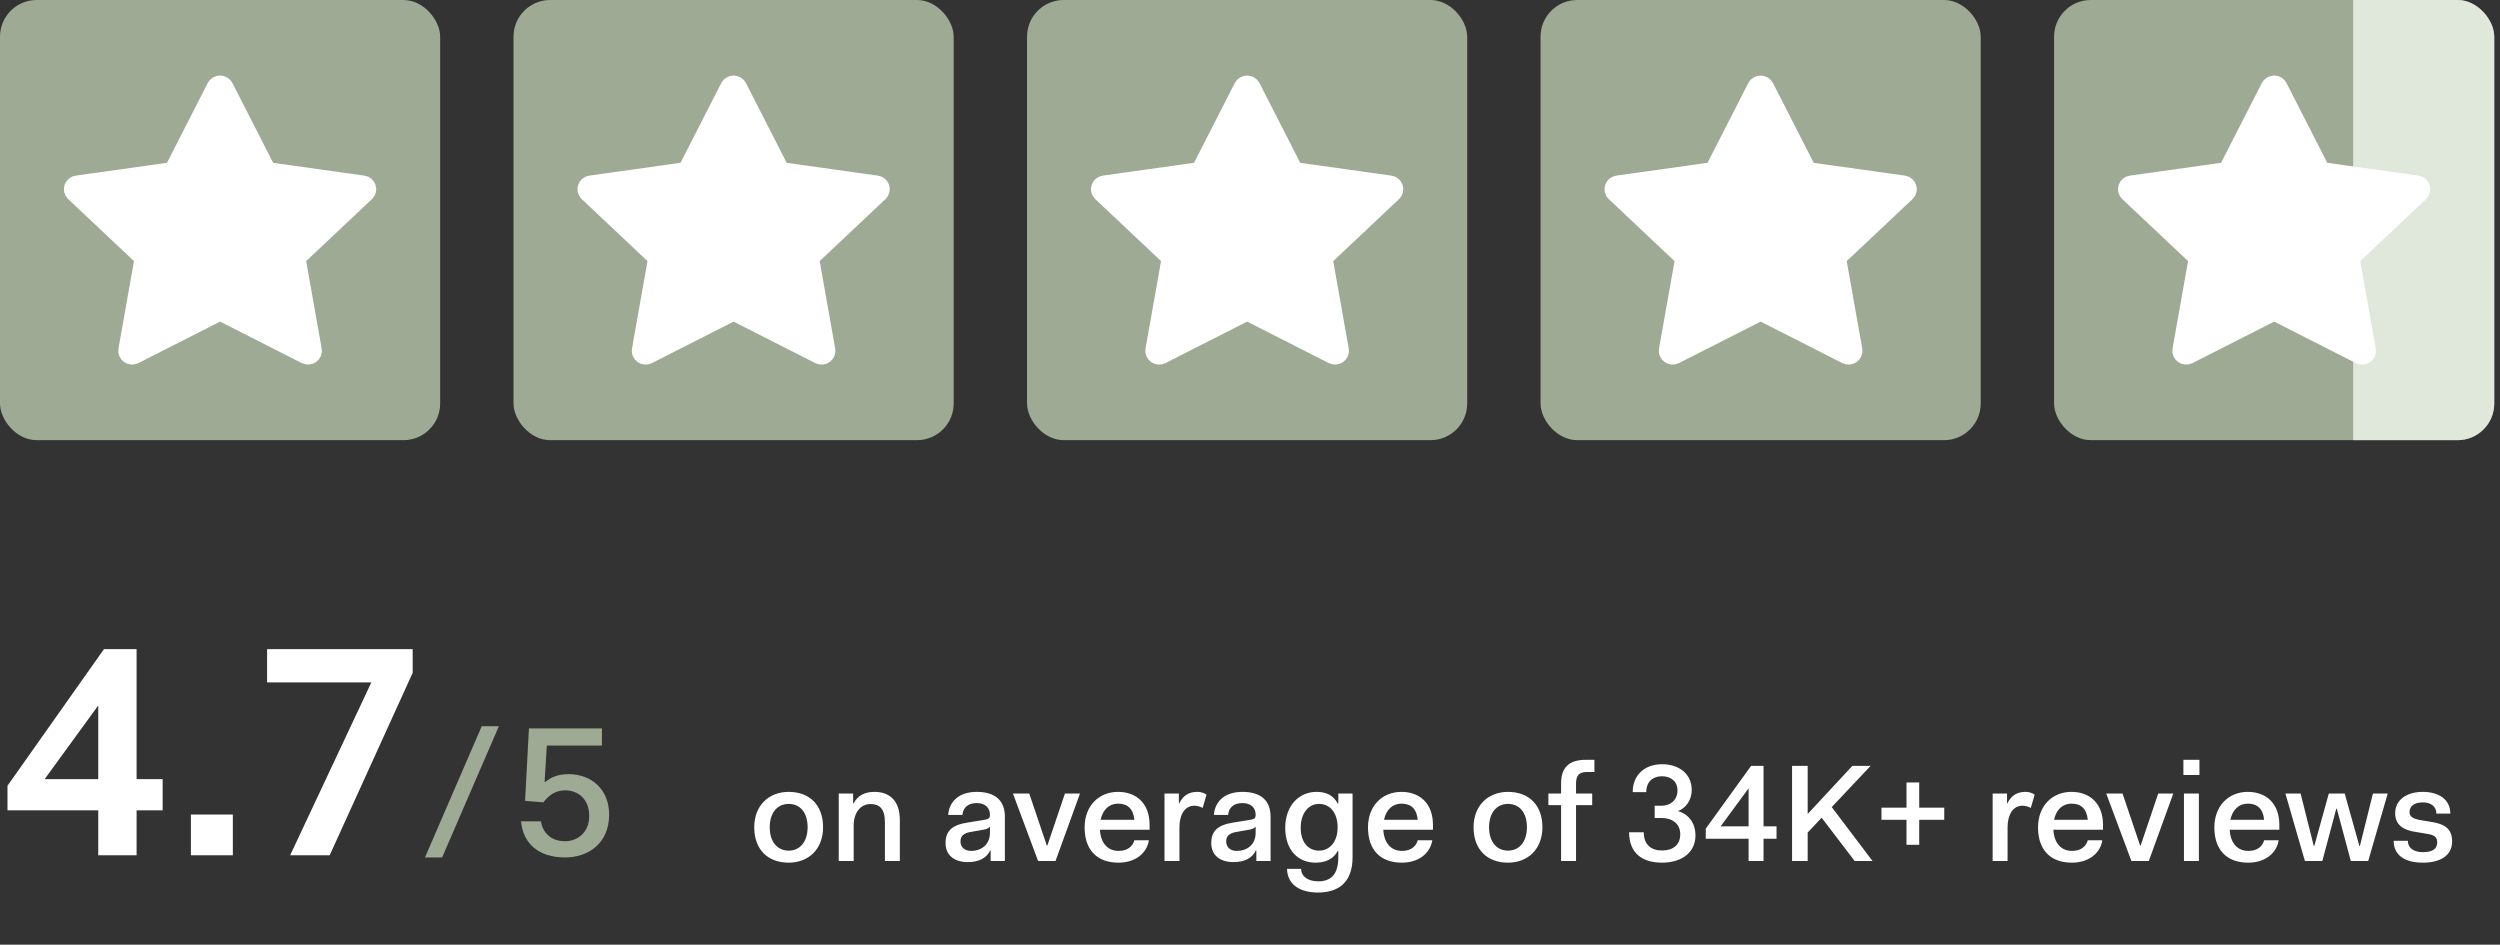
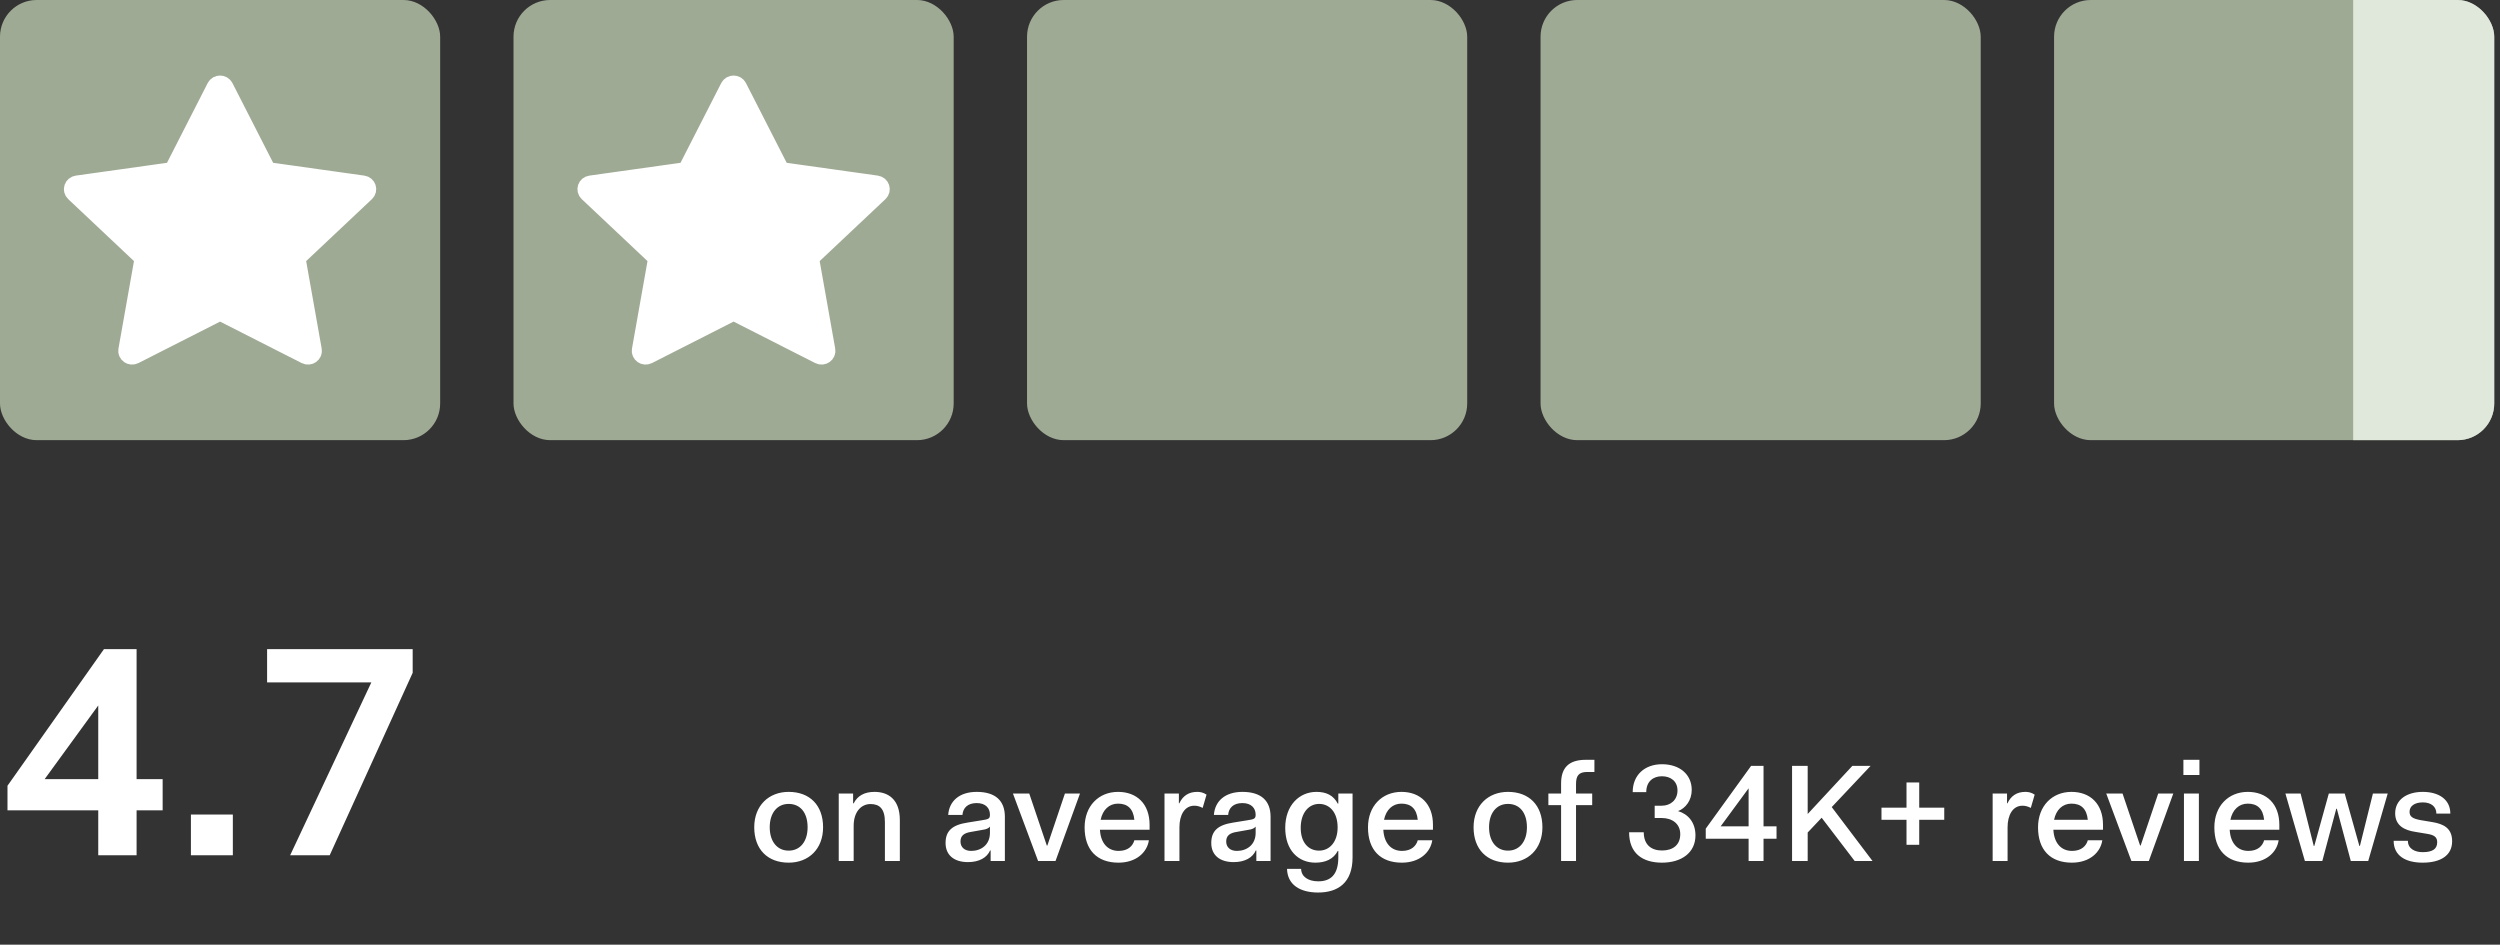
<svg xmlns="http://www.w3.org/2000/svg" width="217" height="82" viewBox="0 0 217 82" fill="none">
  <rect x="0" y="0" width="217" height="82" fill="#333333" stroke="none" />
  <g clip-path="url(#clip0_4489_16864)">
    <rect x="178.294" width="38.206" height="38.206" rx="3.184" fill="#9FAA95" />
    <rect x="204.256" width="12.243" height="38.206" fill="#E0E7DB" />
-     <path d="M197.055 7.584C197.195 7.309 197.6 7.309 197.74 7.584L201.379 14.711C201.435 14.82 201.543 14.896 201.667 14.913L209.805 16.056C210.119 16.1 210.244 16.472 210.017 16.686L204.128 22.234C204.038 22.318 203.997 22.441 204.018 22.561L205.408 30.394C205.462 30.696 205.134 30.926 204.854 30.783L197.575 27.085C197.464 27.028 197.331 27.028 197.22 27.085L189.941 30.783C189.66 30.926 189.333 30.696 189.386 30.394L190.776 22.561C190.798 22.441 190.757 22.318 190.667 22.234L184.778 16.686C184.551 16.472 184.676 16.1 184.99 16.056L193.128 14.913C193.252 14.896 193.36 14.82 193.415 14.711L197.055 7.584Z" fill="white" stroke="white" stroke-width="1.641" />
  </g>
  <rect x="133.72" width="38.206" height="38.206" rx="3.184" fill="#9FAA95" />
-   <path d="M152.48 7.584C152.62 7.309 153.025 7.309 153.165 7.584L156.805 14.711C156.86 14.82 156.968 14.896 157.092 14.913L165.23 16.056C165.544 16.1 165.669 16.472 165.442 16.686L159.553 22.234C159.463 22.318 159.422 22.441 159.443 22.561L160.834 30.394C160.887 30.696 160.559 30.926 160.279 30.783L153 27.085C152.889 27.028 152.756 27.028 152.645 27.085L145.366 30.783C145.086 30.926 144.758 30.696 144.811 30.394L146.202 22.561C146.223 22.441 146.182 22.318 146.092 22.234L140.203 16.686C139.976 16.472 140.101 16.1 140.415 16.056L148.553 14.913C148.677 14.896 148.785 14.82 148.84 14.711L152.48 7.584Z" fill="white" stroke="white" stroke-width="1.641" />
  <rect x="89.147" width="38.206" height="38.206" rx="3.184" fill="#9FAA95" />
-   <path d="M107.908 7.584C108.048 7.309 108.453 7.309 108.593 7.584L112.233 14.711C112.288 14.82 112.396 14.896 112.52 14.913L120.658 16.056C120.972 16.1 121.097 16.472 120.87 16.686L114.982 22.234C114.891 22.318 114.85 22.441 114.872 22.561L116.262 30.394C116.315 30.696 115.988 30.926 115.707 30.783L108.429 27.085C108.317 27.028 108.184 27.028 108.073 27.085L100.794 30.783C100.514 30.926 100.186 30.696 100.24 30.394L101.63 22.561C101.651 22.441 101.61 22.318 101.52 22.234L95.631 16.686C95.404 16.472 95.529 16.1 95.843 16.056L103.981 14.913C104.105 14.896 104.213 14.82 104.269 14.711L107.908 7.584Z" fill="white" stroke="white" stroke-width="1.641" />
  <rect x="44.573" width="38.206" height="38.206" rx="3.184" fill="#9FAA95" />
  <path d="M63.334 7.584C63.474 7.309 63.879 7.309 64.019 7.584L67.658 14.711C67.714 14.82 67.822 14.896 67.946 14.913L76.084 16.056C76.397 16.1 76.522 16.472 76.296 16.686L70.407 22.234C70.317 22.318 70.276 22.441 70.297 22.561L71.687 30.394C71.741 30.696 71.413 30.926 71.133 30.783L63.854 27.085C63.743 27.028 63.61 27.028 63.498 27.085L56.22 30.783C55.939 30.926 55.612 30.696 55.665 30.394L57.055 22.561C57.077 22.441 57.035 22.318 56.945 22.234L51.057 16.686C50.83 16.472 50.955 16.1 51.269 16.056L59.406 14.913C59.531 14.896 59.639 14.82 59.694 14.711L63.334 7.584Z" fill="white" stroke="white" stroke-width="1.641" />
  <rect width="38.206" height="38.206" rx="3.184" fill="#9FAA95" />
  <path d="M18.759 7.584C18.899 7.309 19.305 7.309 19.445 7.584L23.084 14.711C23.14 14.82 23.247 14.896 23.372 14.913L31.51 16.056C31.823 16.1 31.948 16.472 31.721 16.686L25.833 22.234C25.743 22.318 25.702 22.441 25.723 22.561L27.113 30.394C27.167 30.696 26.839 30.926 26.559 30.783L19.28 27.085C19.169 27.028 19.035 27.028 18.924 27.085L11.645 30.783C11.365 30.926 11.037 30.696 11.091 30.394L12.481 22.561C12.502 22.441 12.461 22.318 12.371 22.234L6.483 16.686C6.256 16.472 6.381 16.1 6.694 16.056L14.832 14.913C14.957 14.896 15.064 14.82 15.12 14.711L18.759 7.584Z" fill="white" stroke="white" stroke-width="1.641" />
  <path d="M0.65 70.335V68.203L9.022 56.347H11.856V67.631H14.118V70.335H11.856V74.235H8.528V70.335H0.65ZM3.874 67.631H8.528V61.235L3.874 67.631ZM16.571 74.235V70.699H20.211V74.235H16.571ZM25.186 74.235L32.232 59.233H23.184V56.347H35.82V58.401L28.618 74.235H25.186Z" fill="white" />
-   <path d="M36.887 74.427L41.815 63.035H43.303L38.375 74.427H36.887ZM45.224 71.291H46.952C47.08 72.139 47.704 73.019 49.048 73.019C50.136 73.019 51.144 72.251 51.144 70.827C51.144 69.419 50.248 68.603 49.048 68.603C48.216 68.603 47.656 69.019 47.16 69.643L45.576 69.515L45.912 63.227H52.248V64.715H47.464L47.272 67.867H47.352C47.784 67.483 48.44 67.195 49.336 67.195C51.32 67.195 52.872 68.491 52.872 70.715C52.872 73.227 51.032 74.427 49.048 74.427C46.728 74.427 45.4 73.195 45.224 71.291Z" fill="#9FAA95" />
  <path d="M65.468 71.807C65.468 69.923 66.728 68.735 68.456 68.735C70.28 68.735 71.444 69.887 71.444 71.807C71.444 73.691 70.196 74.879 68.456 74.879C66.632 74.879 65.468 73.727 65.468 71.807ZM66.812 71.807C66.812 73.043 67.46 73.835 68.456 73.835C69.452 73.835 70.1 73.043 70.1 71.807C70.1 70.523 69.452 69.779 68.456 69.779C67.46 69.779 66.812 70.571 66.812 71.807ZM72.802 74.735V68.879H74.05V69.731H74.098C74.434 69.071 75.034 68.735 75.91 68.735C77.074 68.735 78.106 69.359 78.106 71.183V74.735H76.81V71.351C76.81 70.187 76.33 69.791 75.562 69.791C74.734 69.791 74.098 70.487 74.098 71.675V74.735H72.802ZM82.075 73.175C82.075 72.131 82.639 71.603 83.983 71.399L85.171 71.207C85.795 71.111 85.927 71.075 85.927 70.715C85.927 70.151 85.555 69.707 84.775 69.707C83.995 69.707 83.587 70.127 83.539 70.739H82.303C82.387 69.527 83.287 68.735 84.775 68.735C86.419 68.735 87.223 69.515 87.223 70.895V74.735H85.987V73.823H85.939C85.663 74.447 84.991 74.831 84.019 74.831C82.807 74.831 82.075 74.219 82.075 73.175ZM85.927 72.287V71.747C85.819 71.891 85.615 71.987 85.327 72.023L84.319 72.203C83.659 72.299 83.371 72.551 83.371 73.043C83.371 73.523 83.707 73.859 84.295 73.859C85.147 73.859 85.927 73.343 85.927 72.287ZM90.107 74.735L87.923 68.879H89.339L90.863 73.391H90.911L92.435 68.879H93.743L91.619 74.735H90.107ZM94.144 71.819C94.144 69.959 95.368 68.735 97.047 68.735C98.68 68.735 99.784 69.779 99.784 71.591V72.023H95.475C95.535 73.175 96.147 73.859 97.096 73.859C97.924 73.859 98.332 73.415 98.463 72.935H99.724C99.567 73.991 98.62 74.879 97.084 74.879C95.2 74.879 94.144 73.751 94.144 71.819ZM97.047 69.755C96.279 69.755 95.716 70.283 95.535 71.159H98.463C98.368 70.199 97.876 69.755 97.047 69.755ZM101.079 74.735V68.879H102.327V69.731H102.363C102.651 69.107 103.155 68.735 103.911 68.735C104.151 68.735 104.427 68.771 104.727 68.975L104.391 70.127C104.139 69.995 103.899 69.935 103.671 69.935C102.795 69.935 102.375 70.787 102.375 71.807V74.735H101.079ZM105.138 73.175C105.138 72.131 105.702 71.603 107.046 71.399L108.234 71.207C108.858 71.111 108.99 71.075 108.99 70.715C108.99 70.151 108.618 69.707 107.838 69.707C107.058 69.707 106.65 70.127 106.602 70.739H105.366C105.45 69.527 106.35 68.735 107.838 68.735C109.482 68.735 110.286 69.515 110.286 70.895V74.735H109.05V73.823H109.002C108.726 74.447 108.054 74.831 107.082 74.831C105.87 74.831 105.138 74.219 105.138 73.175ZM108.99 72.287V71.747C108.882 71.891 108.678 71.987 108.39 72.023L107.382 72.203C106.722 72.299 106.434 72.551 106.434 73.043C106.434 73.523 106.77 73.859 107.358 73.859C108.21 73.859 108.99 73.343 108.99 72.287ZM111.714 75.419H112.938C112.95 76.103 113.562 76.499 114.426 76.499C115.458 76.499 116.166 75.971 116.166 74.423V73.859H116.118C115.746 74.579 115.038 74.879 114.174 74.879C112.698 74.879 111.558 73.811 111.558 71.855C111.558 69.911 112.77 68.735 114.27 68.735C115.122 68.735 115.746 69.035 116.118 69.755H116.166V68.879H117.402V74.423C117.402 76.631 116.13 77.471 114.414 77.471C112.842 77.471 111.75 76.799 111.714 75.419ZM112.902 71.855C112.902 73.151 113.586 73.835 114.498 73.835C115.398 73.835 116.106 73.091 116.106 71.819C116.106 70.523 115.422 69.779 114.498 69.779C113.586 69.779 112.902 70.571 112.902 71.855ZM118.741 71.819C118.741 69.959 119.965 68.735 121.645 68.735C123.277 68.735 124.381 69.779 124.381 71.591V72.023H120.073C120.133 73.175 120.745 73.859 121.693 73.859C122.521 73.859 122.929 73.415 123.061 72.935H124.321C124.165 73.991 123.217 74.879 121.681 74.879C119.797 74.879 118.741 73.751 118.741 71.819ZM121.645 69.755C120.877 69.755 120.313 70.283 120.133 71.159H123.061C122.965 70.199 122.473 69.755 121.645 69.755ZM127.906 71.807C127.906 69.923 129.166 68.735 130.894 68.735C132.718 68.735 133.882 69.887 133.882 71.807C133.882 73.691 132.634 74.879 130.894 74.879C129.07 74.879 127.906 73.727 127.906 71.807ZM129.25 71.807C129.25 73.043 129.898 73.835 130.894 73.835C131.89 73.835 132.538 73.043 132.538 71.807C132.538 70.523 131.89 69.779 130.894 69.779C129.898 69.779 129.25 70.571 129.25 71.807ZM135.503 74.735V69.887H134.399V68.879H135.503V68.003C135.503 66.647 136.163 65.951 137.651 65.951H138.395V67.007H137.771C137.039 67.007 136.799 67.331 136.799 68.051V68.879H138.203V69.887H136.799V74.735H135.503ZM141.406 72.239H142.678C142.678 73.343 143.35 73.823 144.262 73.823C145.222 73.823 145.846 73.331 145.846 72.407C145.846 71.495 145.138 71.003 144.238 71.003H143.626V69.935H144.25C145.006 69.935 145.606 69.431 145.606 68.615C145.606 67.811 145.018 67.379 144.25 67.379C143.494 67.379 142.894 67.835 142.894 68.759H141.718C141.718 67.259 142.774 66.335 144.262 66.335C145.798 66.335 146.842 67.223 146.842 68.567C146.842 69.467 146.314 70.151 145.654 70.403C146.518 70.655 147.166 71.375 147.166 72.515C147.166 74.015 145.954 74.879 144.262 74.879C142.558 74.879 141.406 74.063 141.406 72.239ZM148.059 72.803V71.927L151.995 66.479H153.075V71.723H154.203V72.803H153.075V74.735H151.779V72.803H148.059ZM149.355 71.723H151.779V68.423L149.355 71.723ZM155.551 74.735V66.479H156.907V70.655L160.783 66.479H162.367L158.995 70.055L162.535 74.735H160.987L158.119 70.979L156.907 72.263V74.735H155.551ZM163.313 71.159V70.103H165.485V67.919H166.589V70.103H168.761V71.159H166.589V73.331H165.485V71.159H163.313ZM172.962 74.735V68.879H174.21V69.731H174.246C174.534 69.107 175.038 68.735 175.794 68.735C176.034 68.735 176.31 68.771 176.61 68.975L176.274 70.127C176.022 69.995 175.782 69.935 175.554 69.935C174.678 69.935 174.258 70.787 174.258 71.807V74.735H172.962ZM176.901 71.819C176.901 69.959 178.125 68.735 179.805 68.735C181.437 68.735 182.541 69.779 182.541 71.591V72.023H178.233C178.293 73.175 178.905 73.859 179.853 73.859C180.681 73.859 181.089 73.415 181.221 72.935H182.481C182.325 73.991 181.377 74.879 179.841 74.879C177.957 74.879 176.901 73.751 176.901 71.819ZM179.805 69.755C179.037 69.755 178.473 70.283 178.293 71.159H181.221C181.125 70.199 180.633 69.755 179.805 69.755ZM185.005 74.735L182.821 68.879H184.237L185.761 73.391H185.809L187.333 68.879H188.641L186.517 74.735H185.005ZM189.519 67.271V65.951H190.911V67.271H189.519ZM189.567 74.735V68.879H190.863V74.735H189.567ZM192.206 71.819C192.206 69.959 193.43 68.735 195.11 68.735C196.742 68.735 197.846 69.779 197.846 71.591V72.023H193.538C193.598 73.175 194.21 73.859 195.158 73.859C195.986 73.859 196.394 73.415 196.526 72.935H197.786C197.63 73.991 196.682 74.879 195.146 74.879C193.262 74.879 192.206 73.751 192.206 71.819ZM195.11 69.755C194.342 69.755 193.778 70.283 193.598 71.159H196.526C196.43 70.199 195.938 69.755 195.11 69.755ZM200.065 74.735L198.373 68.879H199.693L200.833 73.427H200.881L202.141 68.879H203.521L204.793 73.427H204.841L205.969 68.879H207.253L205.561 74.735H204.049L202.837 70.199H202.789L201.577 74.735H200.065ZM207.769 72.983H209.005C209.005 73.691 209.641 73.967 210.289 73.967C211.165 73.967 211.549 73.679 211.549 73.103C211.549 72.671 211.297 72.479 210.709 72.383L209.629 72.203C208.765 72.071 207.901 71.699 207.901 70.595C207.901 69.407 208.921 68.735 210.301 68.735C211.657 68.735 212.689 69.371 212.689 70.619H211.477C211.477 70.007 211.009 69.647 210.301 69.647C209.617 69.647 209.149 69.947 209.149 70.463C209.149 70.859 209.377 71.051 210.085 71.183L211.165 71.363C212.053 71.519 212.845 71.855 212.845 73.019C212.845 74.279 211.813 74.879 210.289 74.879C208.741 74.879 207.769 74.231 207.769 72.983Z" fill="white" />
  <defs>
    <clipPath id="clip0_4489_16864">
      <rect x="178.294" width="38.206" height="38.206" rx="3.184" fill="white" />
    </clipPath>
  </defs>
</svg>